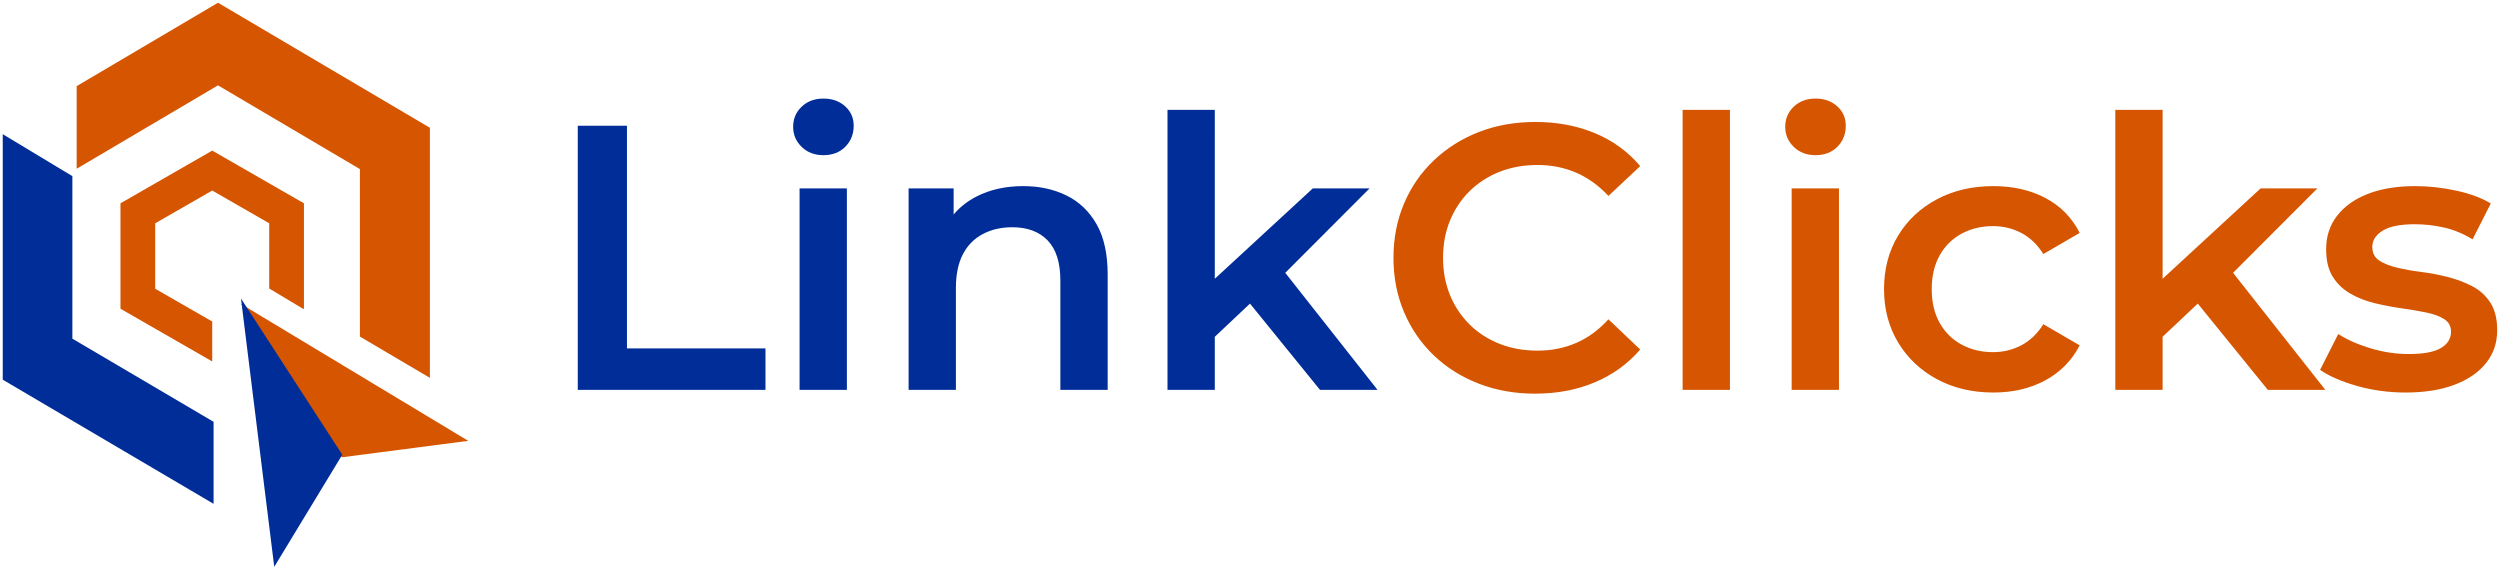
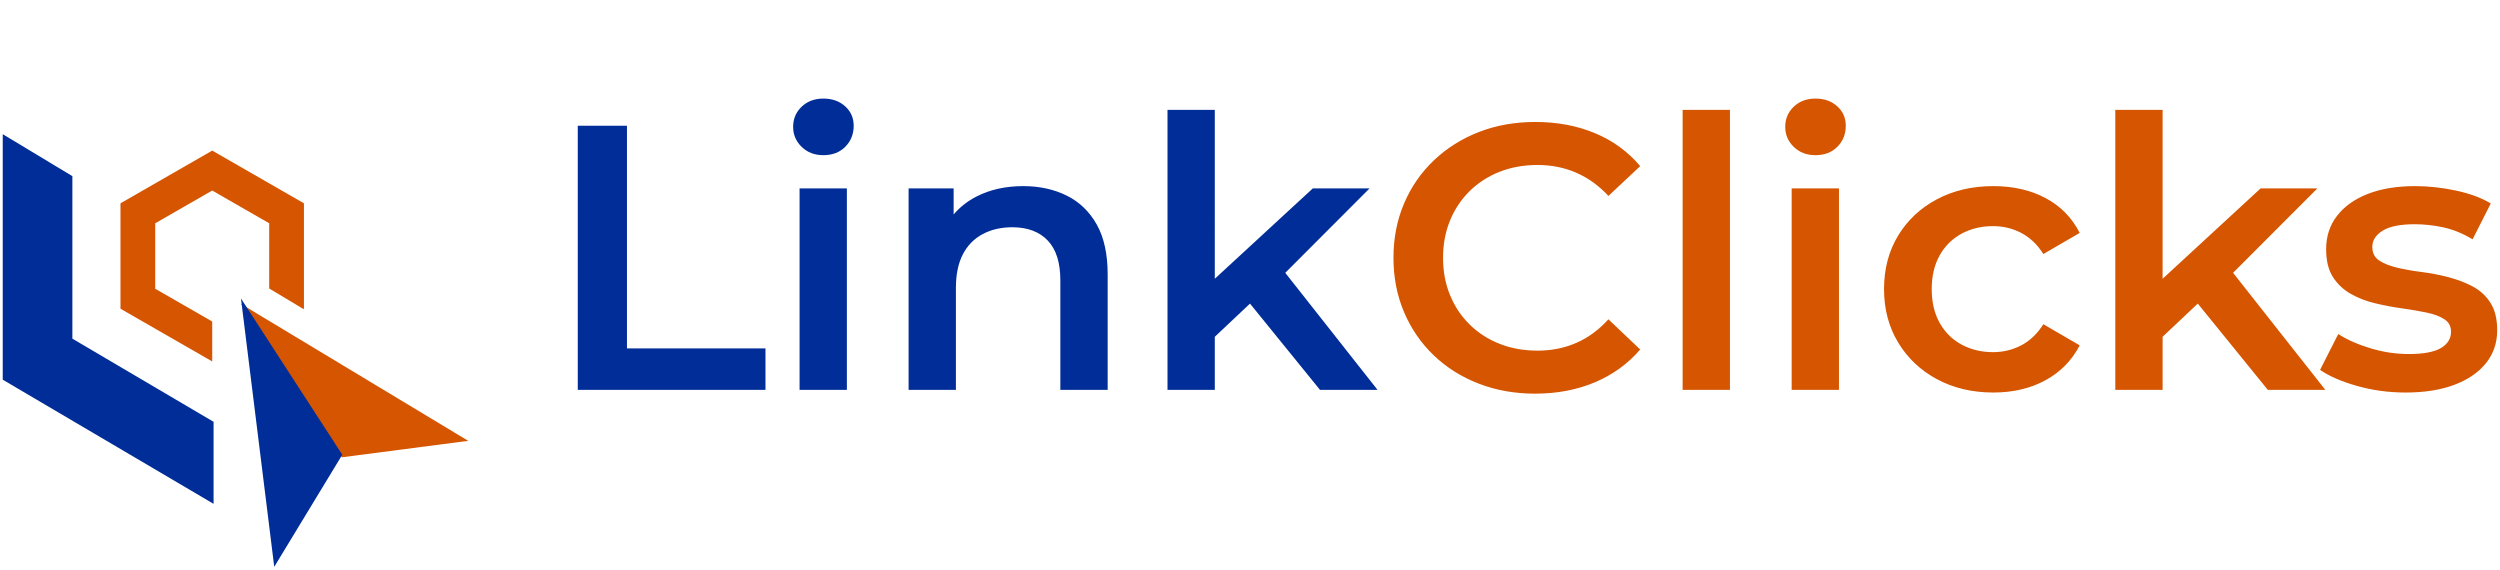
<svg xmlns="http://www.w3.org/2000/svg" width="913px" height="208px" viewBox="0 0 913 208" version="1.1">
  <title>Group</title>
  <g id="Page-1" stroke="none" stroke-width="1" fill="none" fill-rule="evenodd">
    <g id="Vector-file" transform="translate(-2301, -804)">
      <g id="Group" transform="translate(2301.467, 804.455)">
        <polygon id="Fill-6" fill="#012D98" points="77.533 153.589 77.533 183.545 0.533 138.205 0.533 48.545 25.965 63.879 25.965 123.229" />
-         <polygon id="Fill-7" fill="#D55500" points="156.533 46.21 156.533 137.545 130.971 122.46 130.971 61.295 79.145 30.713 27.533 61.168 27.533 30.999 79.145 0.545" />
        <polygon id="Fill-8" fill="#D55500" points="170.533 160.543 124.369 166.545 87.533 110.545" />
        <polygon id="Fill-9" fill="#012D98" points="124.533 165.611 99.686 206.545 87.78 110.546 87.784 110.522 87.533 108.545" />
        <polygon id="Fill-10" fill="#D55500" points="77.035 54.545 43.533 73.794 43.533 112.29 77.035 131.545 77.035 116.962 56.218 105.001 56.218 81.089 77.035 69.128 97.847 81.089 97.847 104.904 110.34 112.4 110.533 112.29 110.533 73.794" />
        <g id="LinkClicks" transform="translate(210.533, 35.545)" fill-rule="nonzero">
          <path d="M68.554,106.385 L68.554,91.226 L17.968,91.226 L17.968,9.922 L-3.41060513e-13,9.922 L-3.41060513e-13,106.385 L68.554,106.385 Z M89.711,20.671 C93.028,20.671 95.7,19.637 97.727,17.57 C99.755,15.503 100.768,12.954 100.768,9.922 C100.768,7.074 99.732,4.708 97.658,2.825 C95.585,0.942 92.936,-1.13686838e-13 89.711,-1.13686838e-13 C86.486,-1.13686838e-13 83.837,0.988 81.764,2.963 C79.691,4.938 78.654,7.395 78.654,10.335 C78.654,13.183 79.691,15.618 81.764,17.639 C83.837,19.66 86.486,20.671 89.711,20.671 Z M98.28,106.385 L98.28,32.797 L81.004,32.797 L81.004,106.385 L98.28,106.385 Z M138.097,106.385 L138.097,69.178 C138.097,64.217 138.949,60.105 140.654,56.844 C142.358,53.583 144.777,51.125 147.91,49.472 C151.043,47.818 154.636,46.991 158.69,46.991 C164.219,46.991 168.527,48.599 171.613,51.814 C174.7,55.03 176.243,59.899 176.243,66.421 L176.243,66.421 L176.243,106.385 L193.52,106.385 L193.52,64.217 C193.52,56.775 192.184,50.689 189.512,45.958 C186.84,41.226 183.177,37.712 178.524,35.416 C173.871,33.119 168.596,31.97 162.699,31.97 C156.249,31.97 150.559,33.234 145.629,35.76 C142.516,37.356 139.871,39.382 137.695,41.839 L137.267,42.336 L137.267,32.797 L120.82,32.797 L120.82,106.385 L138.097,106.385 Z M232.645,106.385 L232.643,86.99 L245.494,74.873 L271.068,106.385 L292.077,106.385 L258.378,63.635 L289.174,32.797 L268.442,32.797 L232.643,65.804 L232.645,4.134 L215.369,4.134 L215.369,106.385 L232.645,106.385 Z" id="Link" fill="#012D98" />
          <path d="M349.584,107.763 C357.601,107.763 364.88,106.385 371.422,103.628 C377.964,100.872 383.493,96.876 388.007,91.64 L388.007,91.64 L376.398,80.615 C372.896,84.474 368.98,87.345 364.65,89.228 C360.319,91.111 355.62,92.053 350.552,92.053 C345.484,92.053 340.854,91.226 336.661,89.573 C332.469,87.919 328.829,85.576 325.743,82.545 C322.656,79.513 320.26,75.93 318.556,71.796 C316.851,67.662 315.999,63.114 315.999,58.153 C315.999,53.192 316.851,48.645 318.556,44.511 C320.26,40.377 322.656,36.794 325.743,33.762 C328.829,30.73 332.469,28.388 336.661,26.734 C340.854,25.08 345.484,24.253 350.552,24.253 C355.62,24.253 360.319,25.195 364.65,27.078 C368.98,28.962 372.896,31.787 376.398,35.553 L376.398,35.553 L388.007,24.667 C383.493,19.338 377.964,15.319 371.422,12.609 C364.88,9.899 357.647,8.544 349.723,8.544 C342.259,8.544 335.394,9.761 329.129,12.196 C322.863,14.63 317.381,18.075 312.682,22.531 C307.982,26.987 304.343,32.246 301.763,38.309 C299.183,44.373 297.893,50.987 297.893,58.153 C297.893,65.319 299.183,71.934 301.763,77.997 C304.343,84.06 307.959,89.32 312.612,93.776 C317.266,98.231 322.748,101.676 329.06,104.111 C335.371,106.545 342.213,107.763 349.584,107.763 Z M420.775,106.385 L420.775,4.134 L403.498,4.134 L403.498,106.385 L420.775,106.385 Z M452.022,20.671 C455.339,20.671 458.011,19.637 460.038,17.57 C462.066,15.503 463.079,12.954 463.079,9.922 C463.079,7.074 462.043,4.708 459.969,2.825 C457.896,0.942 455.247,-2.36118817e-13 452.022,-2.36118817e-13 C448.797,-2.36118817e-13 446.148,0.988 444.075,2.963 C442.002,4.938 440.965,7.395 440.965,10.335 C440.965,13.183 442.002,15.618 444.075,17.639 C446.148,19.66 448.797,20.671 452.022,20.671 Z M460.591,106.385 L460.591,32.797 L443.315,32.797 L443.315,106.385 L460.591,106.385 Z M516.993,107.349 C524.18,107.349 530.515,105.856 535.997,102.871 C541.48,99.885 545.649,95.636 548.506,90.124 L548.506,90.124 L535.237,82.407 C533.026,85.898 530.331,88.47 527.152,90.124 C523.973,91.777 520.541,92.604 516.855,92.604 C512.616,92.604 508.793,91.685 505.383,89.848 C501.974,88.011 499.302,85.369 497.367,81.924 C495.432,78.479 494.464,74.368 494.464,69.591 C494.464,64.814 495.432,60.703 497.367,57.257 C499.302,53.812 501.974,51.171 505.383,49.334 C508.793,47.496 512.616,46.578 516.855,46.578 C520.541,46.578 523.973,47.405 527.152,49.058 C530.331,50.712 533.026,53.284 535.237,56.775 L535.237,56.775 L548.506,49.058 C545.649,43.454 541.48,39.205 535.997,36.311 C530.515,33.417 524.18,31.97 516.993,31.97 C509.253,31.97 502.366,33.578 496.33,36.794 C490.295,40.009 485.573,44.442 482.164,50.092 C478.754,55.742 477.05,62.241 477.05,69.591 C477.05,76.849 478.754,83.325 482.164,89.021 C485.573,94.717 490.295,99.196 496.33,102.457 C502.366,105.719 509.253,107.349 516.993,107.349 Z M578.785,106.385 L578.784,86.99 L591.634,74.873 L617.208,106.385 L638.217,106.385 L604.518,63.633 L635.314,32.797 L614.582,32.797 L578.784,65.804 L578.785,4.134 L561.509,4.134 L561.509,106.385 L578.785,106.385 Z M667.529,107.349 C674.44,107.349 680.383,106.408 685.358,104.524 C690.334,102.641 694.181,100 696.899,96.6 C699.617,93.201 700.976,89.205 700.976,84.612 C700.976,80.477 700.147,77.124 698.489,74.552 C696.83,71.98 694.642,69.981 691.924,68.557 C689.205,67.133 686.234,66.008 683.009,65.181 C679.784,64.354 676.536,63.734 673.265,63.321 C669.994,62.907 667.022,62.379 664.35,61.736 C661.678,61.093 659.513,60.22 657.854,59.118 C656.196,58.015 655.366,56.362 655.366,54.157 C655.366,51.768 656.633,49.793 659.167,48.231 C661.701,46.67 665.594,45.889 670.846,45.889 C674.347,45.889 677.872,46.279 681.419,47.06 C684.967,47.841 688.491,49.288 691.993,51.401 L691.993,51.401 L698.627,38.309 C695.31,36.288 691.117,34.727 686.049,33.624 C680.982,32.522 675.96,31.97 670.984,31.97 C664.35,31.97 658.614,32.912 653.777,34.795 C648.939,36.679 645.185,39.343 642.512,42.788 C639.84,46.233 638.504,50.298 638.504,54.984 C638.504,59.21 639.334,62.609 640.992,65.181 C642.651,67.754 644.816,69.798 647.488,71.313 C650.16,72.829 653.132,73.978 656.403,74.759 C659.674,75.539 662.945,76.16 666.216,76.619 C669.487,77.078 672.459,77.584 675.131,78.135 C677.803,78.686 679.968,79.49 681.627,80.546 C683.285,81.603 684.115,83.142 684.115,85.163 C684.115,87.643 682.894,89.618 680.452,91.088 C678.01,92.558 674.071,93.293 668.635,93.293 C664.028,93.293 659.42,92.604 654.813,91.226 C650.206,89.848 646.244,88.103 642.927,85.99 L642.927,85.99 L636.293,99.081 C639.61,101.378 644.102,103.33 649.769,104.938 C655.435,106.545 661.355,107.349 667.529,107.349 Z" id="Clicks" fill="#D55500" />
        </g>
      </g>
    </g>
  </g>
</svg>